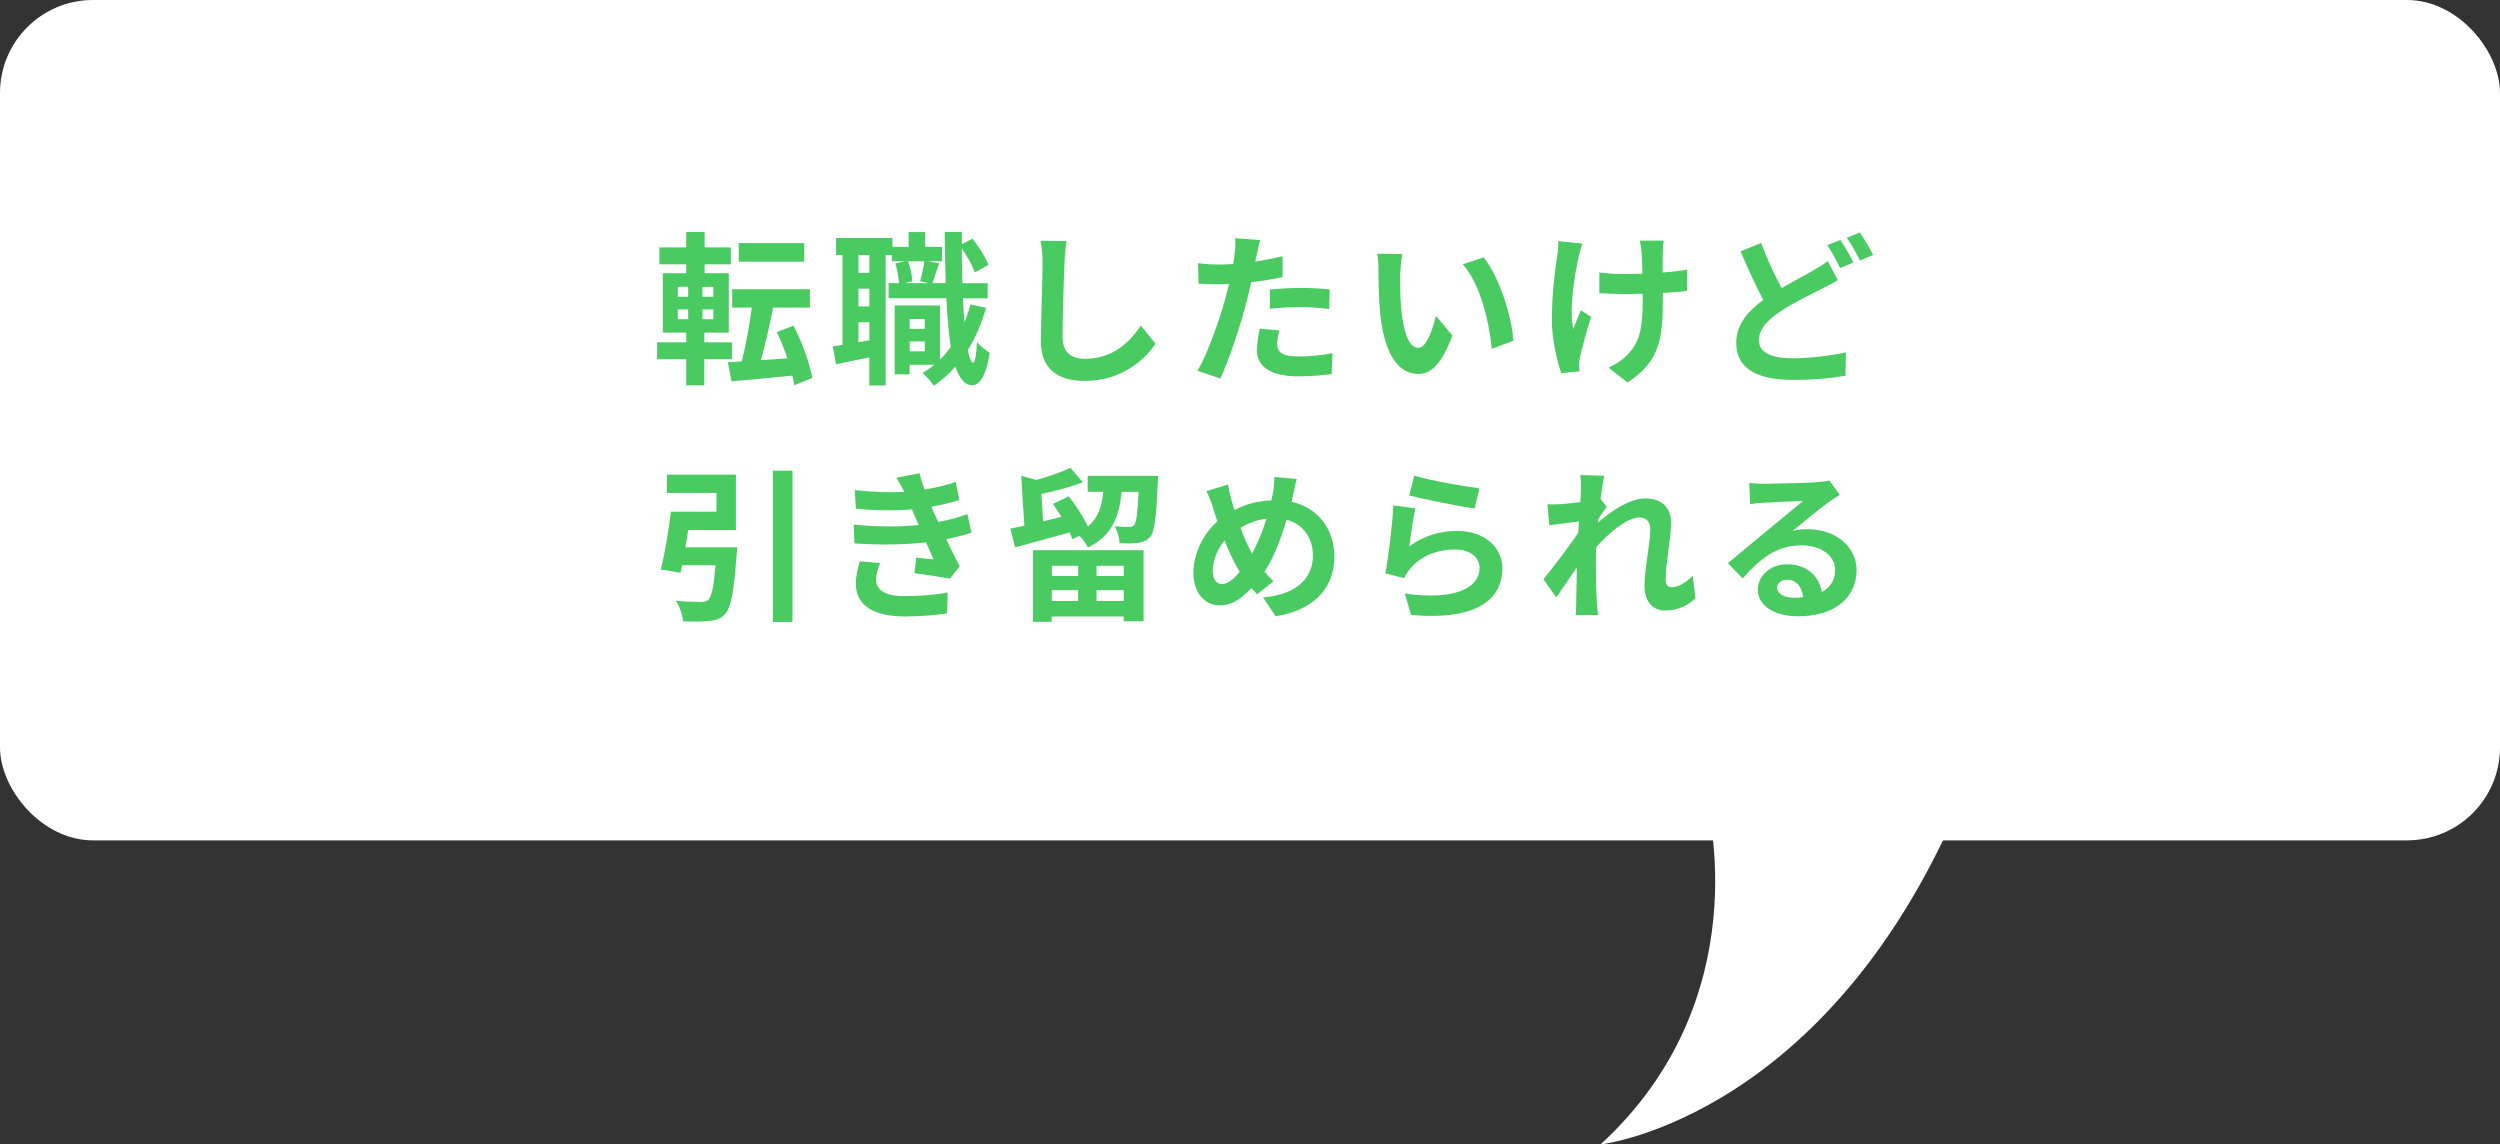
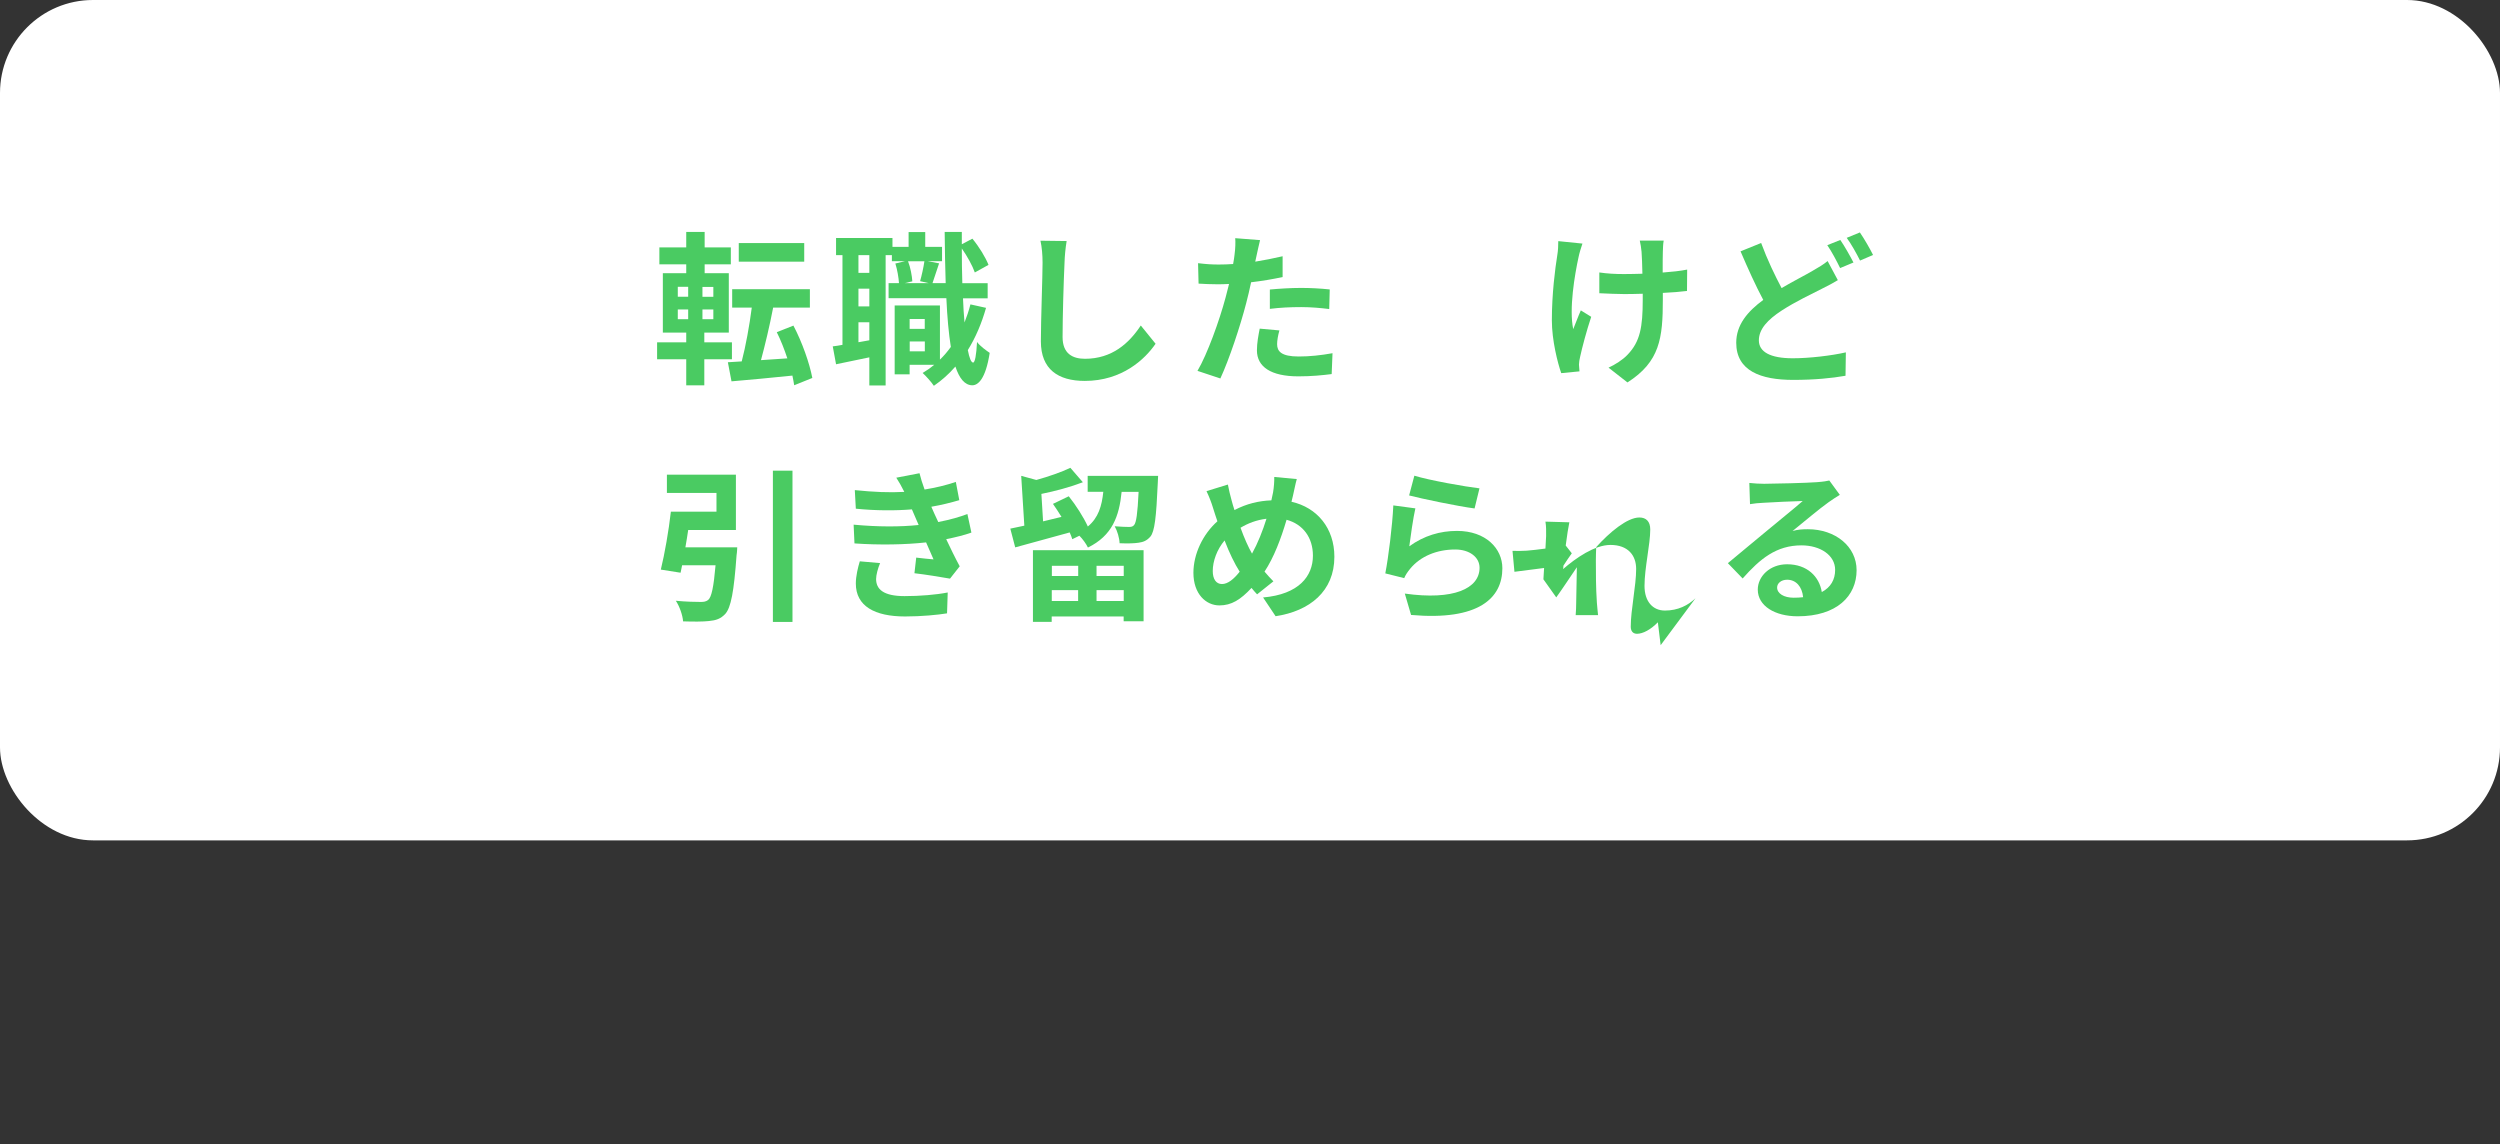
<svg xmlns="http://www.w3.org/2000/svg" id="b" viewBox="0 0 296 135.5">
  <rect x="0" y="0" width="296" height="135.5" fill="#333333" stroke="none" />
  <g id="c">
    <rect width="296" height="99.5" rx="11.01" ry="11.01" fill="#fff" />
    <path d="M83.39,42.54v3.08h-2.14v-3.08h-3.45v-2.01h3.45v-1.15h-2.77v-7.03h2.77v-1.05h-3.18v-2.01h3.18v-1.83h2.18v1.83h3.1v2.01h-3.1v1.05h2.86v7.03h-2.9v1.15h3.27v2.01h-3.27ZM80.25,35.13h1.23v-1.17h-1.23v1.17ZM80.25,37.79h1.23v-1.15h-1.23v1.15ZM84.46,33.97h-1.29v1.17h1.29v-1.17ZM84.46,36.64h-1.29v1.15h1.29v-1.15ZM94.03,45.6c-.06-.35-.12-.72-.21-1.13-2.59.27-5.2.51-7.21.68l-.43-2.26,1.64-.1c.47-1.79.92-4.27,1.19-6.37h-2.32v-2.18h9.2v2.18h-4.35c-.41,2.14-.96,4.44-1.44,6.22l3.12-.21c-.35-1.07-.78-2.16-1.25-3.1l1.97-.78c1.03,1.95,1.91,4.46,2.24,6.2l-2.14.86ZM95.22,30.98h-7.75v-2.2h7.75v2.2Z" fill="#4acb62" />
    <path d="M116.75,36.44c-.53,1.87-1.25,3.55-2.16,5.01.18.94.39,1.46.62,1.48.23,0,.39-.9.47-2.44.33.47,1.17,1.07,1.5,1.29-.49,3.16-1.4,3.84-2.07,3.84-.88-.02-1.52-.8-1.99-2.22-.76.88-1.62,1.64-2.55,2.28-.25-.39-.92-1.15-1.33-1.52.49-.29.96-.62,1.38-.97h-2.92v1.13h-1.77v-8.15h5.36v6.41c.47-.45.9-.96,1.29-1.5-.25-1.58-.43-3.53-.53-5.77h-6.84v-1.79h1.23c-.04-.64-.2-1.6-.43-2.32l1.13-.27h-1.54v-.72h-.74v15.43h-1.93v-3.33c-1.38.29-2.77.58-3.94.82l-.39-2.12c.35-.04.74-.1,1.15-.18v-10.62h-.76v-2.03h6.68v1.05h1.91v-1.75h1.97v1.75h1.99v1.7h-1.68l1.33.25c-.29.84-.56,1.71-.78,2.34h1.56c-.06-1.87-.1-3.9-.12-6.06h2.03v1.46l1.25-.66c.8.96,1.56,2.22,1.91,3.1l-1.62.9c-.27-.78-.9-1.93-1.54-2.84,0,1.44.02,2.81.06,4.11h3v1.79h-2.92c.04,1.03.1,1.99.18,2.86.27-.68.51-1.4.7-2.14l1.85.41ZM102.93,30.21h-1.29v2.1h1.29v-2.1ZM102.93,34.18h-1.29v2.1h1.29v-2.1ZM102.93,40.28v-2.12h-1.29v2.36l1.29-.23ZM107.51,30.93c.29.74.47,1.73.51,2.38l-.88.21h2.81l-1.01-.23c.19-.66.41-1.66.51-2.36h-1.93ZM107.7,37.77v1.17h1.79v-1.17h-1.79ZM109.5,41.6v-1.17h-1.79v1.17h1.79Z" fill="#4acb62" />
    <path d="M126.29,28.55c-.14.82-.23,1.79-.25,2.57-.1,2.07-.23,6.39-.23,8.79,0,1.95,1.17,2.57,2.65,2.57,3.2,0,5.22-1.83,6.61-3.94l1.75,2.16c-1.25,1.83-3.97,4.4-8.38,4.4-3.16,0-5.2-1.38-5.2-4.68,0-2.59.2-7.66.2-9.31,0-.92-.08-1.85-.25-2.61l3.12.04Z" fill="#4acb62" />
    <path d="M151.87,32.8c-1.15.25-2.46.47-3.74.62-.18.84-.37,1.69-.58,2.47-.7,2.71-2.01,6.66-3.06,8.92l-2.71-.9c1.15-1.93,2.61-5.98,3.33-8.69.14-.51.27-1.05.41-1.6-.45.02-.88.04-1.27.04-.94,0-1.66-.04-2.34-.08l-.06-2.42c.99.12,1.64.16,2.44.16.56,0,1.13-.02,1.71-.06.08-.43.14-.8.17-1.11.1-.72.12-1.5.08-1.95l2.94.23c-.14.53-.31,1.38-.41,1.81l-.16.74c1.09-.18,2.18-.39,3.24-.64v2.44ZM151.48,39.13c-.16.55-.27,1.19-.27,1.62,0,.84.49,1.46,2.55,1.46,1.29,0,2.63-.14,4.01-.39l-.1,2.47c-1.09.14-2.4.27-3.94.27-3.25,0-4.91-1.13-4.91-3.08,0-.88.18-1.81.33-2.57l2.32.21ZM150.35,34.28c1.07-.1,2.46-.19,3.7-.19,1.09,0,2.26.06,3.39.18l-.06,2.32c-.96-.12-2.14-.23-3.31-.23-1.34,0-2.51.06-3.72.21v-2.28Z" fill="#4acb62" />
-     <path d="M165.78,32.41c-.02,1.25,0,2.71.12,4.09.27,2.79.86,4.68,2.07,4.68.92,0,1.68-2.26,2.05-3.78l1.95,2.34c-1.29,3.35-2.49,4.54-4.05,4.54-2.1,0-3.96-1.91-4.5-7.09-.18-1.77-.21-4.01-.21-5.2,0-.55-.02-1.36-.14-1.95l2.96.04c-.14.68-.23,1.81-.23,2.34ZM179.18,40.34l-2.55.97c-.29-3.1-1.33-7.64-3.43-10.02l2.46-.82c1.83,2.24,3.31,6.9,3.53,9.86Z" fill="#4acb62" />
    <path d="M187.36,28.84c-.16.47-.37,1.15-.45,1.56-.47,2.14-1.15,6.18-.64,8.57.25-.58.58-1.52.9-2.22l1.23.76c-.56,1.68-1.07,3.62-1.31,4.72-.08.29-.14.72-.14.94.02.19.04.53.06.8l-2.16.21c-.41-1.17-1.11-3.86-1.11-6.25,0-3.16.39-6.14.64-7.7.1-.55.12-1.19.12-1.68l2.86.29ZM199.74,34.45c-.78.1-1.77.18-2.86.23v.8c0,4.56-.35,7.35-4.19,9.8l-2.24-1.75c.74-.33,1.71-.94,2.26-1.54,1.48-1.54,1.79-3.25,1.79-6.51v-.7c-.72.02-1.46.04-2.16.04-.84,0-2.03-.06-2.98-.1v-2.46c.96.14,1.89.19,2.92.19.7,0,1.44-.02,2.18-.04-.02-1.07-.06-2.07-.1-2.59-.04-.41-.12-.99-.21-1.33h2.83c-.08.43-.08.88-.1,1.31s-.02,1.42-.02,2.47c1.09-.08,2.1-.19,2.9-.35l-.02,2.51Z" fill="#4acb62" />
    <path d="M217.6,33.17c-.58.35-1.19.68-1.91,1.03-1.19.62-3,1.44-4.77,2.59-1.6,1.05-2.67,2.16-2.67,3.51s1.33,2.12,4.01,2.12c1.97,0,4.58-.31,6.29-.7l-.04,2.77c-1.64.29-3.68.49-6.2.49-3.84,0-6.74-1.07-6.74-4.4,0-2.12,1.34-3.7,3.2-5.07-.88-1.64-1.81-3.7-2.69-5.75l2.44-.99c.74,2.01,1.64,3.86,2.42,5.34,1.42-.84,2.79-1.52,3.68-2.05.72-.41,1.27-.74,1.77-1.15l1.21,2.26ZM217.89,28.41c.49.7,1.19,1.95,1.56,2.67l-1.58.66c-.39-.8-.99-1.95-1.52-2.71l1.54-.62ZM220.21,27.52c.51.74,1.23,1.99,1.56,2.67l-1.54.66c-.41-.82-1.03-1.95-1.58-2.69l1.56-.64Z" fill="#4acb62" />
    <path d="M87.29,64.77s-.02.64-.08.96c-.31,4.31-.66,6.2-1.34,6.96-.55.58-1.09.76-1.93.84-.68.08-1.87.08-3.06.04-.06-.74-.41-1.75-.86-2.44,1.17.12,2.42.14,2.94.14.39,0,.62-.04.88-.23.41-.33.66-1.56.88-4.11h-3.96c-.06.31-.12.6-.18.88l-2.34-.37c.45-1.83.94-4.62,1.19-6.86h5.4v-2.22h-5.87v-2.16h8.17v6.55h-5.65c-.1.68-.21,1.38-.33,2.05h6.14ZM93.83,55.73v17.91h-2.32v-17.91h2.32Z" fill="#4acb62" />
    <path d="M115.01,63.06c-.8.29-1.85.55-2.98.78.49,1.03,1.03,2.16,1.6,3.21l-1.15,1.46c-1.07-.19-2.92-.49-4.21-.64l.21-1.85c.76.1,1.52.16,2.05.21l-.88-2.01c-2.42.27-5.55.33-8.48.12l-.1-2.22c2.88.27,5.51.27,7.7.04l-.33-.76-.47-1.09c-1.89.16-4.31.16-6.64-.08l-.12-2.2c2.2.23,4.13.31,5.85.21v-.02c-.35-.7-.6-1.13-.94-1.66l2.75-.53c.14.58.35,1.25.6,1.93,1.31-.21,2.55-.51,3.7-.9l.41,2.16c-.99.29-2.05.56-3.31.78l.37.84.45.97c1.48-.29,2.59-.62,3.45-.95l.47,2.18ZM104.2,66.68c-.25.58-.47,1.4-.47,1.87,0,1.21.86,2.03,3.37,2.03,1.83,0,3.74-.16,5.11-.43l-.08,2.47c-1.07.18-3.04.37-4.97.37-3.6,0-5.83-1.23-5.83-3.9,0-.88.25-1.91.47-2.63l2.4.21Z" fill="#4acb62" />
    <path d="M137.12,56.35s-.02.58-.04.86c-.18,4.05-.37,5.73-.88,6.33-.41.47-.82.64-1.4.72-.51.08-1.33.1-2.24.06-.02-.62-.27-1.46-.58-2.01.72.06,1.38.08,1.68.08s.47-.04.62-.23c.25-.29.41-1.33.53-3.92h-2.01c-.29,2.9-1.11,5.18-3.99,6.59-.2-.43-.62-1.01-1.01-1.4l-.84.41c-.08-.23-.17-.51-.31-.8-2.24.62-4.62,1.27-6.45,1.77l-.58-2.22c.49-.1,1.05-.21,1.66-.35l-.37-5.9,1.79.49c1.48-.41,3.02-.95,4.03-1.44l1.48,1.71c-1.46.56-3.27,1.05-4.91,1.38l.2,3.25,2.18-.53c-.33-.53-.68-1.07-1.01-1.54l1.87-.9c.86,1.07,1.75,2.47,2.26,3.58,1.25-1.03,1.66-2.44,1.83-4.11h-1.85v-1.89h8.36ZM122.31,65.14h13.09v8.42h-2.36v-.57h-8.52v.64h-2.22v-8.5ZM124.54,66.99v1.21h3.12v-1.21h-3.12ZM127.65,71.16v-1.29h-3.12v1.29h3.12ZM133.05,66.99h-3.22v1.21h3.22v-1.21ZM133.05,71.16v-1.29h-3.22v1.29h3.22Z" fill="#4acb62" />
    <path d="M152.92,59.41c3.02.68,5.07,3.12,5.07,6.51,0,4.09-2.92,6.43-6.96,7.04l-1.48-2.22c4.25-.37,5.9-2.53,5.9-4.95,0-2.14-1.17-3.72-3.12-4.25-.66,2.24-1.5,4.46-2.61,6.14.35.41.7.8,1.05,1.15l-1.93,1.54c-.23-.25-.47-.51-.66-.76-1.3,1.4-2.38,2.07-3.8,2.07-1.6,0-3.08-1.36-3.08-3.86,0-2.22,1.11-4.56,2.84-6.1-.17-.51-.35-1.03-.51-1.56-.21-.7-.45-1.3-.78-2.01l2.53-.78c.12.62.27,1.27.43,1.83.1.37.21.78.35,1.19,1.46-.76,2.88-1.09,4.37-1.15.08-.33.14-.64.2-.94.1-.57.16-1.38.14-1.83l2.67.25c-.16.53-.33,1.46-.45,1.95l-.18.74ZM146.78,67.69c-.6-.94-1.23-2.24-1.79-3.7-.9,1.07-1.4,2.44-1.4,3.62,0,.94.39,1.54,1.09,1.54s1.4-.58,2.1-1.46ZM146.88,62.49c.43,1.19.92,2.3,1.36,3.06.68-1.23,1.27-2.71,1.71-4.13-1.17.14-2.18.53-3.08,1.07Z" fill="#4acb62" />
    <path d="M166.85,64.69c1.75-1.27,3.66-1.83,5.67-1.83,3.39,0,5.36,2.08,5.36,4.42,0,3.53-2.79,6.24-10.81,5.53l-.74-2.53c5.79.82,8.85-.6,8.85-3.06,0-1.25-1.19-2.16-2.88-2.16-2.18,0-4.11.8-5.32,2.26-.35.43-.56.74-.72,1.13l-2.24-.56c.37-1.89.84-5.65.95-8.05l2.61.35c-.25,1.07-.58,3.39-.72,4.5ZM167.45,56.32c1.83.56,6.02,1.3,7.72,1.5l-.58,2.38c-1.95-.25-6.25-1.15-7.75-1.54l.62-2.34Z" fill="#4acb62" />
-     <path d="M200.75,70.83c-.88.84-2.07,1.46-3.62,1.46-1.44,0-2.42-1.07-2.42-2.92,0-2.1.68-4.93.68-6.68,0-.95-.49-1.42-1.29-1.42-1.44,0-3.55,1.77-5.11,3.51-.02.55-.04,1.07-.04,1.56,0,1.58,0,3.2.12,5.01.02.35.1,1.05.14,1.48h-2.65c.04-.41.06-1.11.06-1.42.04-1.5.04-2.61.08-4.25-.84,1.23-1.77,2.65-2.44,3.57l-1.52-2.14c1.09-1.33,3.04-3.9,4.13-5.51l.08-1.34c-.94.12-2.42.31-3.51.45l-.23-2.48c.54.02.99.02,1.68-.02.56-.04,1.4-.14,2.22-.25.04-.72.08-1.27.08-1.48,0-.55.02-1.13-.08-1.71l2.83.08c-.12.54-.27,1.54-.43,2.75l.72.92c-.25.33-.66.96-.99,1.46,0,.14-.02.27-.04.41,1.52-1.32,3.74-2.86,5.61-2.86,2.07,0,3.04,1.23,3.04,2.84,0,2.01-.64,4.83-.64,6.84,0,.51.25.84.74.84.7,0,1.62-.49,2.47-1.36l.33,2.71Z" fill="#4acb62" />
+     <path d="M200.75,70.83c-.88.84-2.07,1.46-3.62,1.46-1.44,0-2.42-1.07-2.42-2.92,0-2.1.68-4.93.68-6.68,0-.95-.49-1.42-1.29-1.42-1.44,0-3.55,1.77-5.11,3.51-.02.55-.04,1.07-.04,1.56,0,1.58,0,3.2.12,5.01.02.35.1,1.05.14,1.48h-2.65c.04-.41.06-1.11.06-1.42.04-1.5.04-2.61.08-4.25-.84,1.23-1.77,2.65-2.44,3.57l-1.52-2.14l.08-1.34c-.94.12-2.42.31-3.51.45l-.23-2.48c.54.02.99.02,1.68-.02.56-.04,1.4-.14,2.22-.25.04-.72.08-1.27.08-1.48,0-.55.02-1.13-.08-1.71l2.83.08c-.12.54-.27,1.54-.43,2.75l.72.92c-.25.33-.66.96-.99,1.46,0,.14-.02.27-.04.41,1.52-1.32,3.74-2.86,5.61-2.86,2.07,0,3.04,1.23,3.04,2.84,0,2.01-.64,4.83-.64,6.84,0,.51.25.84.74.84.7,0,1.62-.49,2.47-1.36l.33,2.71Z" fill="#4acb62" />
    <path d="M217.85,58.58c-.47.29-.92.58-1.34.88-1.03.72-3.06,2.44-4.27,3.41.64-.18,1.19-.21,1.81-.21,3.27,0,5.77,2.05,5.77,4.85,0,3.04-2.32,5.46-6.98,5.46-2.69,0-4.72-1.23-4.72-3.16,0-1.56,1.42-3,3.47-3,2.38,0,3.82,1.46,4.11,3.29,1.05-.56,1.58-1.46,1.58-2.63,0-1.73-1.75-2.9-3.99-2.9-2.96,0-4.89,1.58-6.96,3.92l-1.75-1.81c1.36-1.11,3.68-3.08,4.83-4.01,1.07-.9,3.08-2.51,4.03-3.35-.99.02-3.64.14-4.66.21-.53.02-1.13.08-1.58.16l-.08-2.51c.54.06,1.21.1,1.75.1,1.01,0,5.14-.1,6.24-.19.8-.06,1.25-.14,1.48-.2l1.25,1.71ZM213.49,70.71c-.12-1.25-.84-2.07-1.89-2.07-.72,0-1.19.43-1.19.92,0,.72.82,1.21,1.95,1.21.41,0,.78-.02,1.13-.06Z" fill="#4acb62" />
-     <path d="M202.08,95.1s6.27,23.11-12.58,40.4c0,0,28.29-3.14,44-44l-31.42,3.6Z" fill="#fff" />
  </g>
</svg>